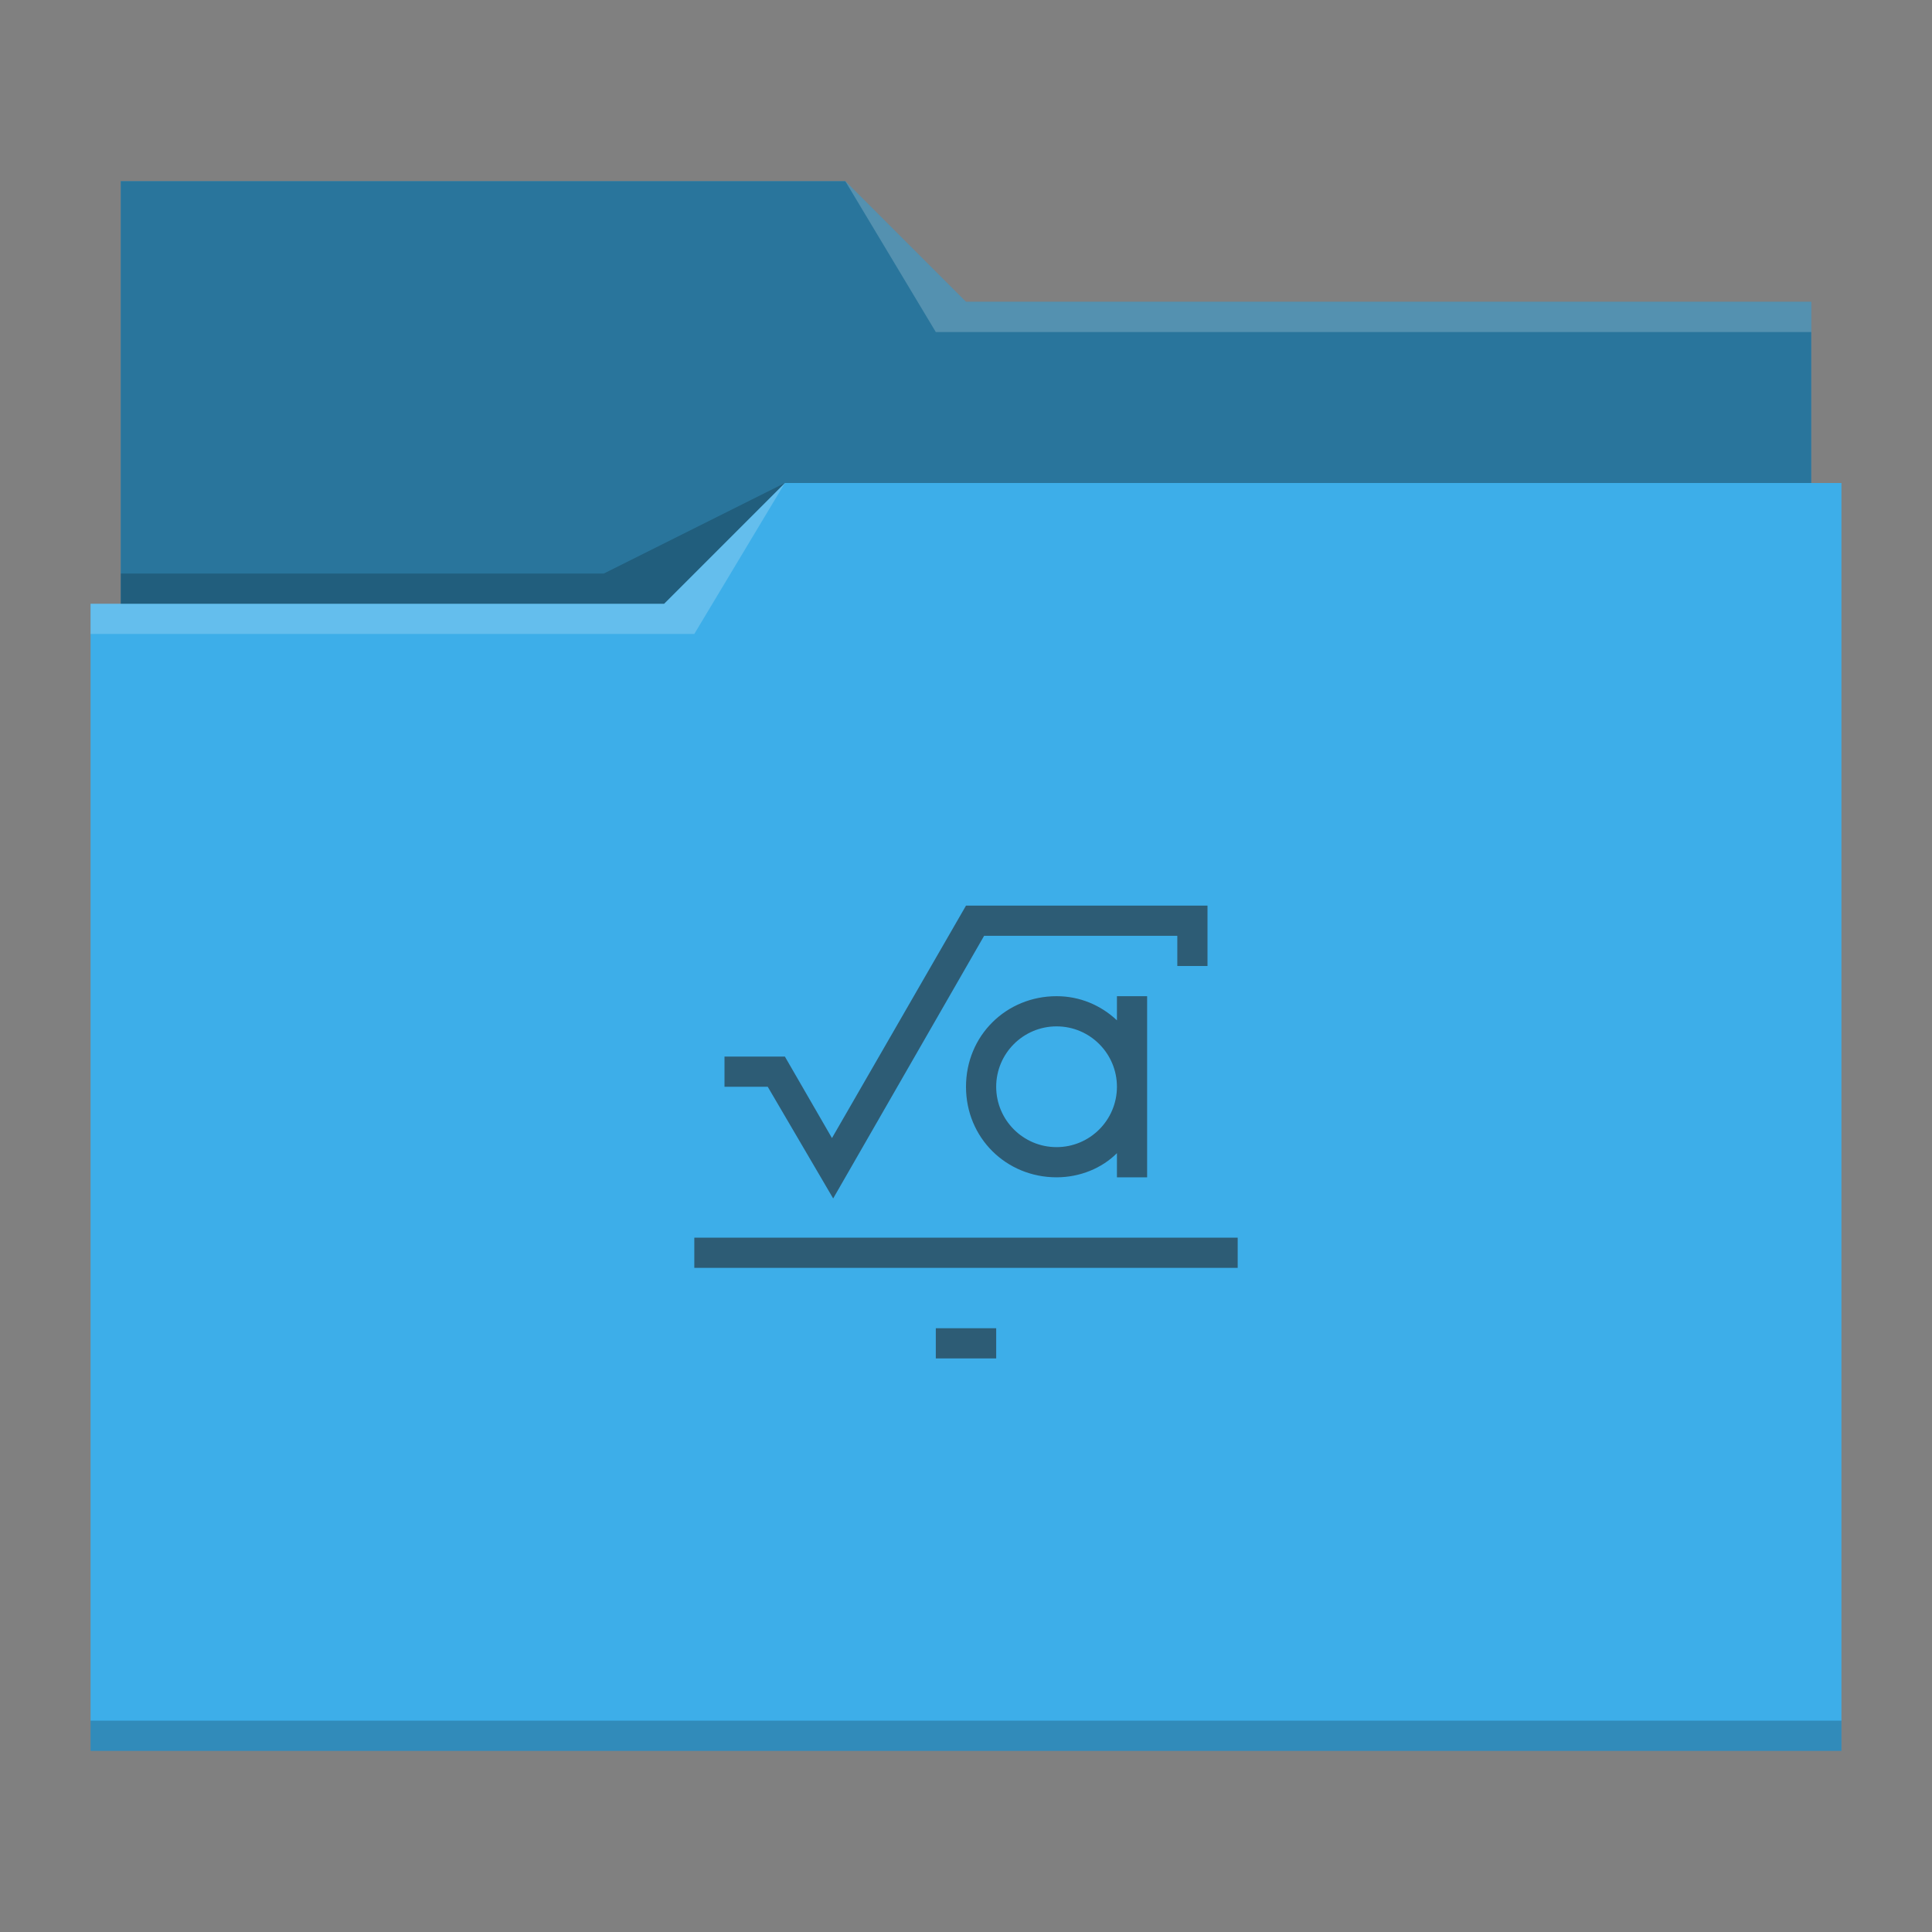
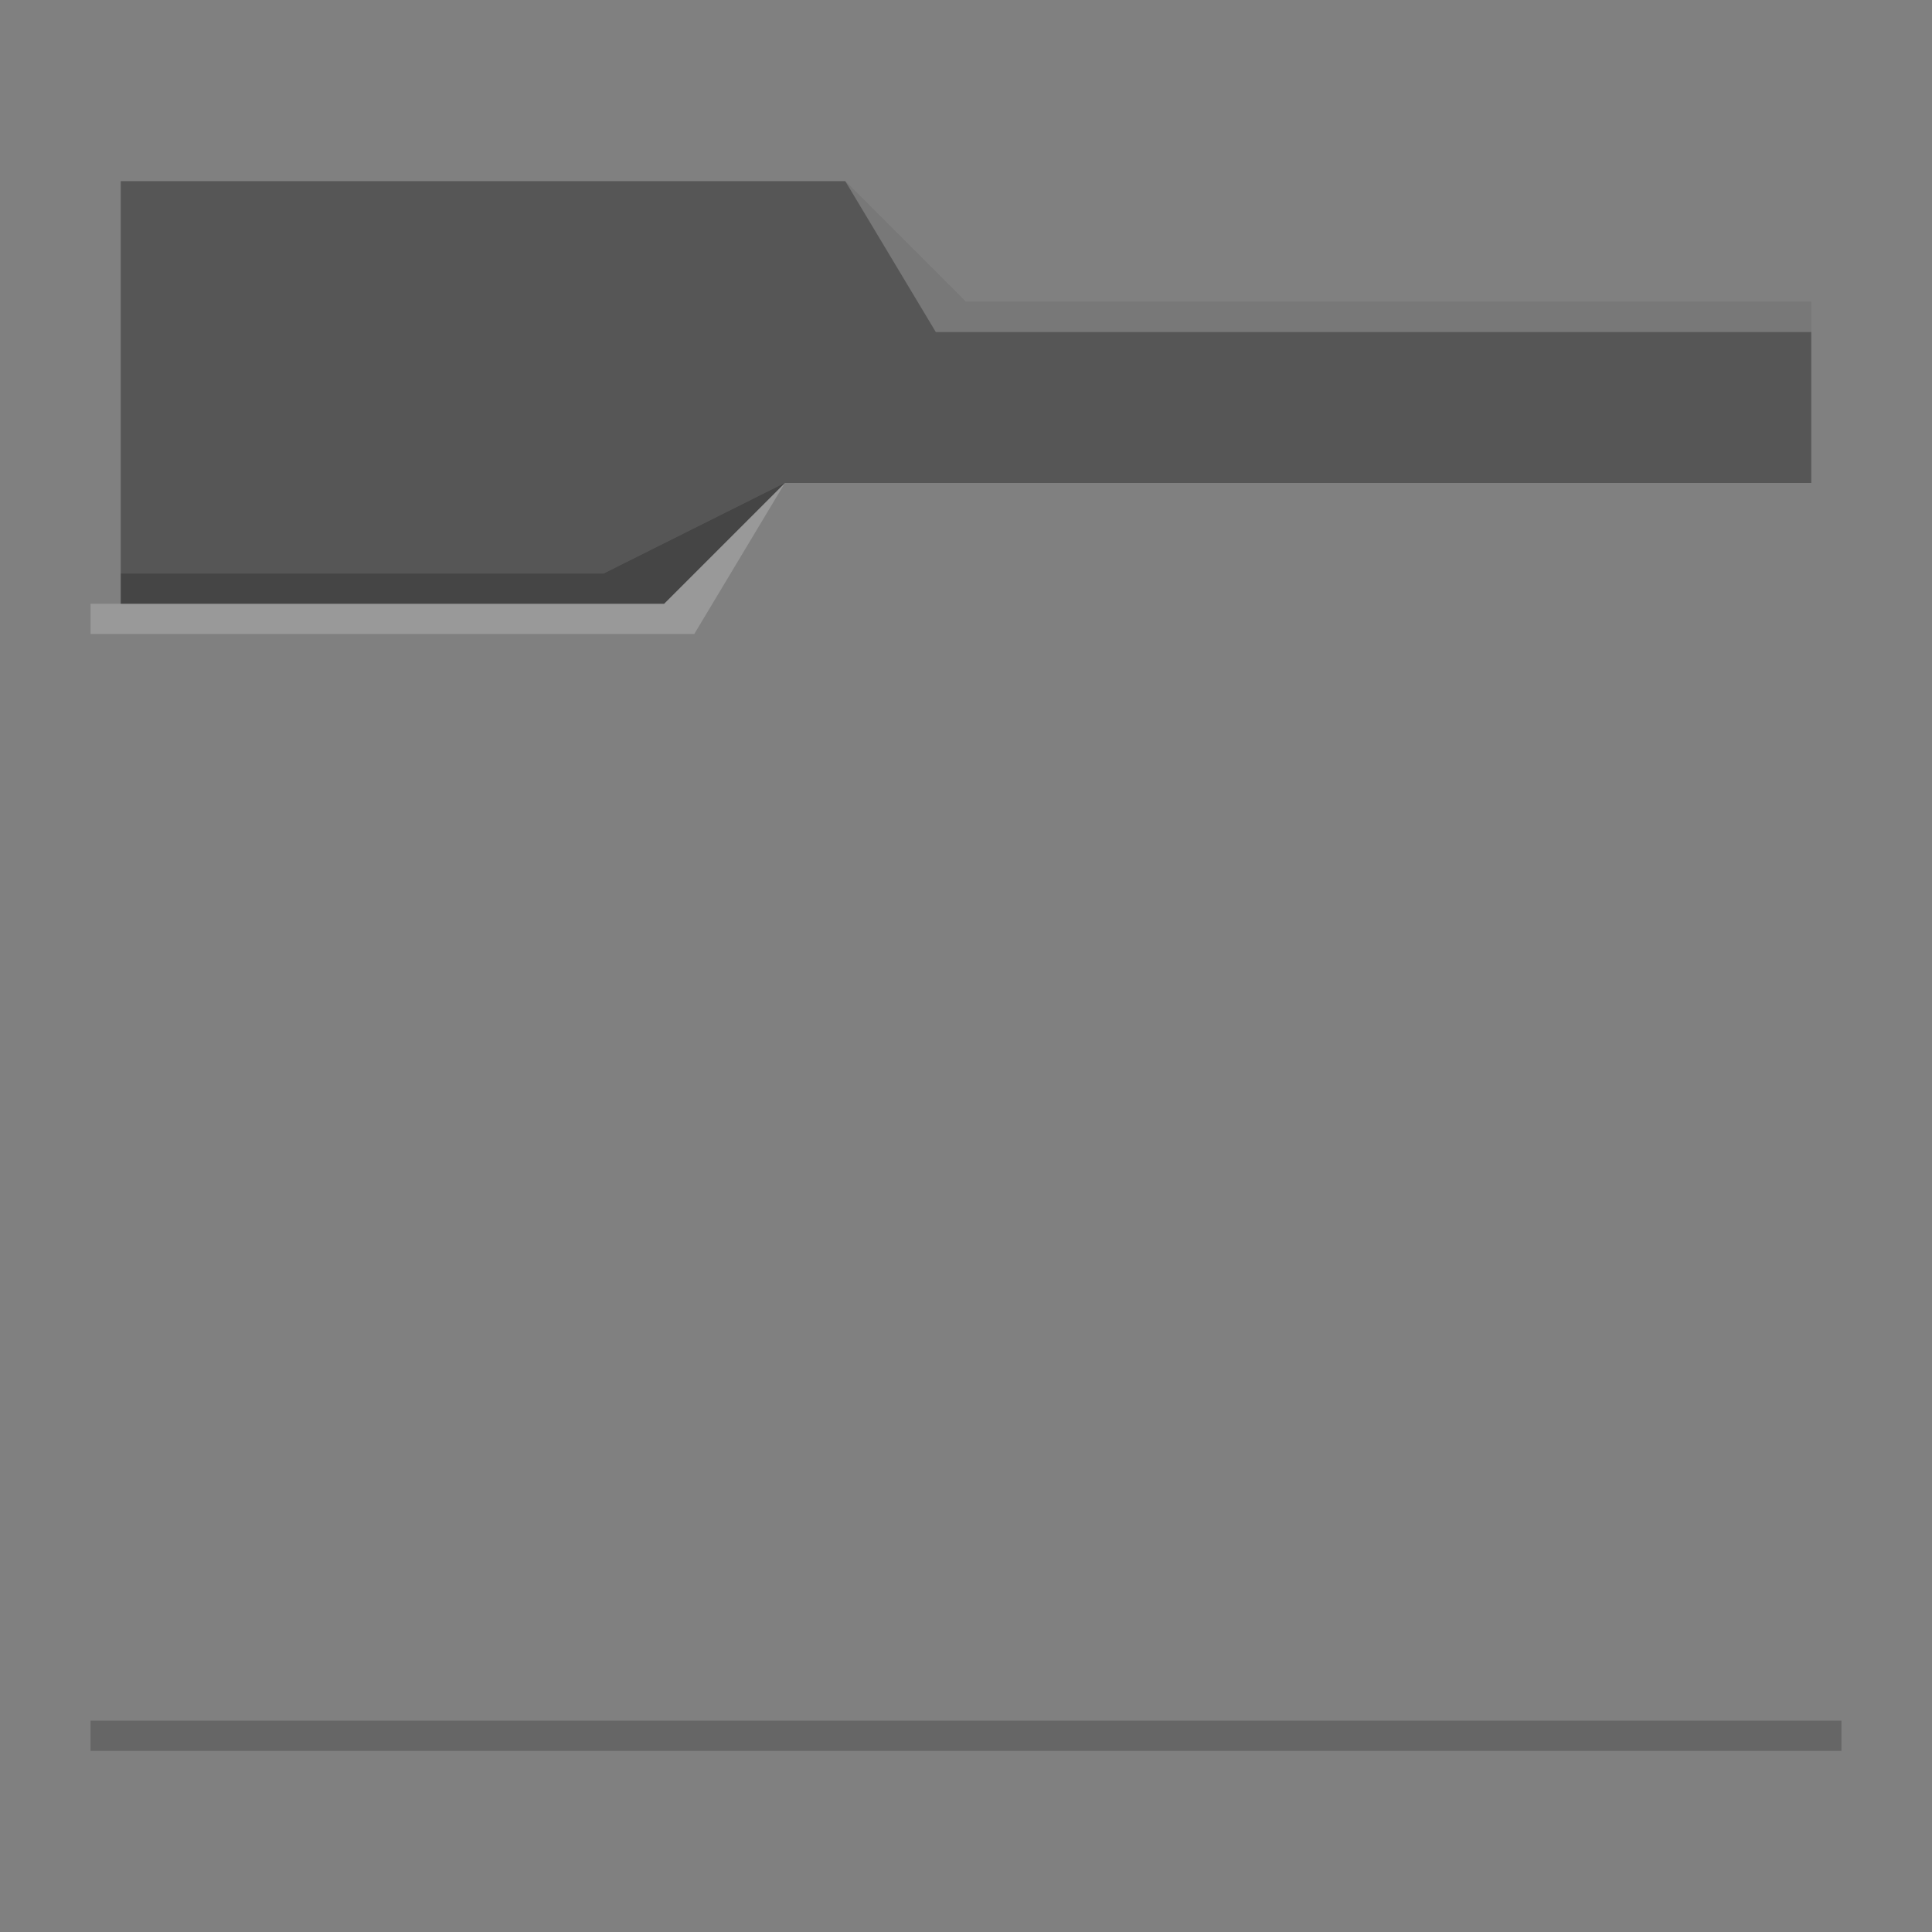
<svg xmlns="http://www.w3.org/2000/svg" viewBox="0 0 64 64">
  <rect x="0" y="0" width="64" height="64" fill="#808080" stroke="none" />
  <defs id="defs3051">
    <style type="text/css" id="current-color-scheme">
      .ColorScheme-Text {
        color:#232629;
      }
      .ColorScheme-Highlight {
        color:#3daee9;
      }
      </style>
  </defs>
-   <path style="fill:currentColor" d="M 4 6 L 4 11 L 4 20 L 3 20 L 3 21 L 3 21 C 3 21 3 21 3 21 L 3 57 L 3 58 L 4 58 L 60 58 L 61 58 L 61 57 L 61 21 L 61 21 L 61 16 L 60 16 L 60 11 C 60 11 60 11 60 11 L 60 11 L 60 10 L 32 10 L 28 6 L 4 6 z " class="ColorScheme-Highlight" />
  <path style="fill-opacity:0.33" d="M 4 6 L 4 11 L 4 20 L 22 20 L 26 16 L 60 16 L 60 11 C 60 11 60 11 60 11 L 60 11 L 60 10 L 32 10 L 28 6 L 4 6 z " />
  <path style="fill:#ffffff;fill-opacity:0.2" d="M 28 6 L 31 11 L 33 11 L 60 11 L 60 10 L 33 10 L 32 10 L 28 6 z M 26 16 L 22 20 L 3 20 L 3 21 L 23 21 L 26 16 z " />
  <path style="fill-opacity:0.2;fill-rule:evenodd" d="M 26 16 L 20 19 L 4 19 L 4 20 L 22 20 L 26 16 z M 3 57 L 3 58 L 4 58 L 60 58 L 61 58 L 61 57 L 60 57 L 4 57 L 3 57 z " class="ColorScheme-Text" />
-   <path style="fill:currentColor;fill-opacity:0.6;stroke:none" d="M 40 30 L 32 30 L 27.56 37.7 L 26 35 L 24 35 L 24 36 L 25.432 36 L 27.6 39.7 L 32.6 31 L 39 31 L 39 32 L 40 32 L 40 30 z M 35 33 C 33.338 33 32 34.3 32 36 C 32 37.7 33.338 39 35 39 C 35.773 39 36.5 38.7 37 38.2 L 37 39 L 38 39 L 38 33 L 37 33 L 37 33.8 C 36.469 33.3 35.773 33 35 33 z M 35 34 C 36.108 34 37 34.9 37 36 C 37 37.1 36.108 38 35 38 C 33.892 38 33 37.1 33 36 C 33 34.9 33.892 34 35 34 z M 23 41 C 23 41 23 41.223 23 41.5 C 23 41.777 23 42 23 42 L 41 42 C 41 42 41 41.777 41 41.5 C 41 41.223 41 41 41 41 L 23 41 z M 31 44 C 31 44 31 44.223 31 44.5 C 31 44.777 31 45 31 45 L 33 45 C 33 45 33 44.777 33 44.5 C 33 44.223 33 44 33 44 L 31 44 z " class="ColorScheme-Text" />
</svg>